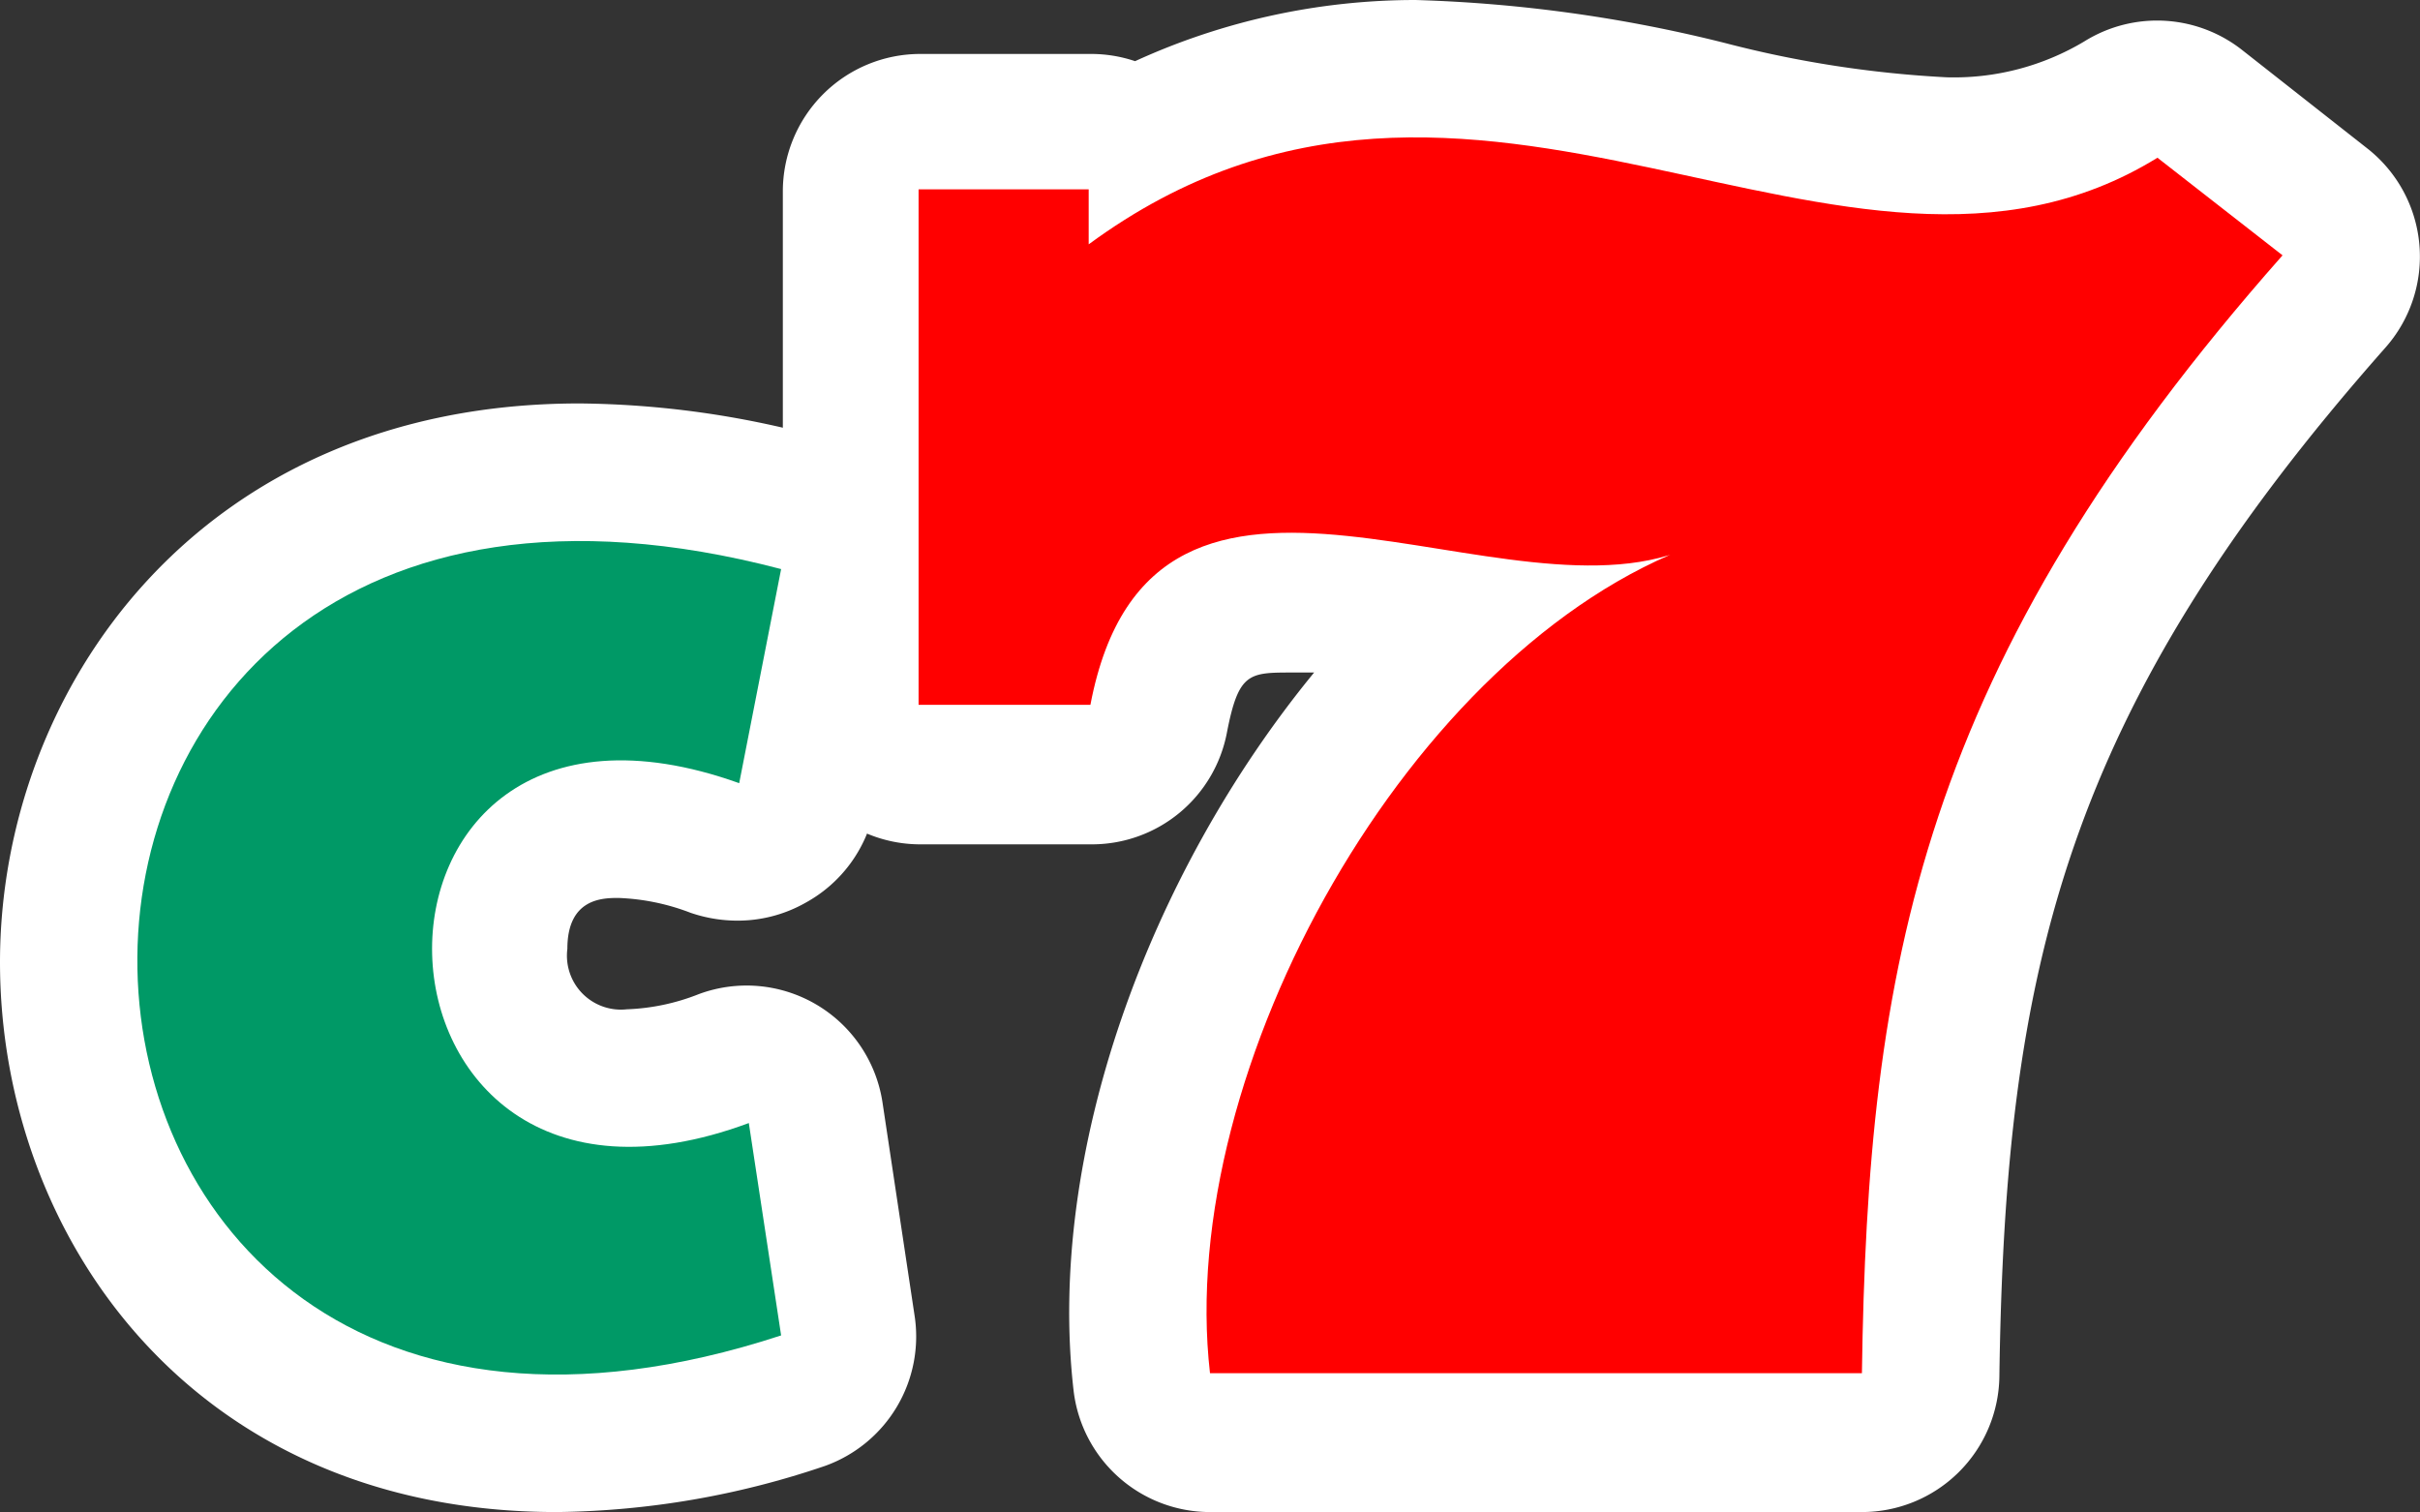
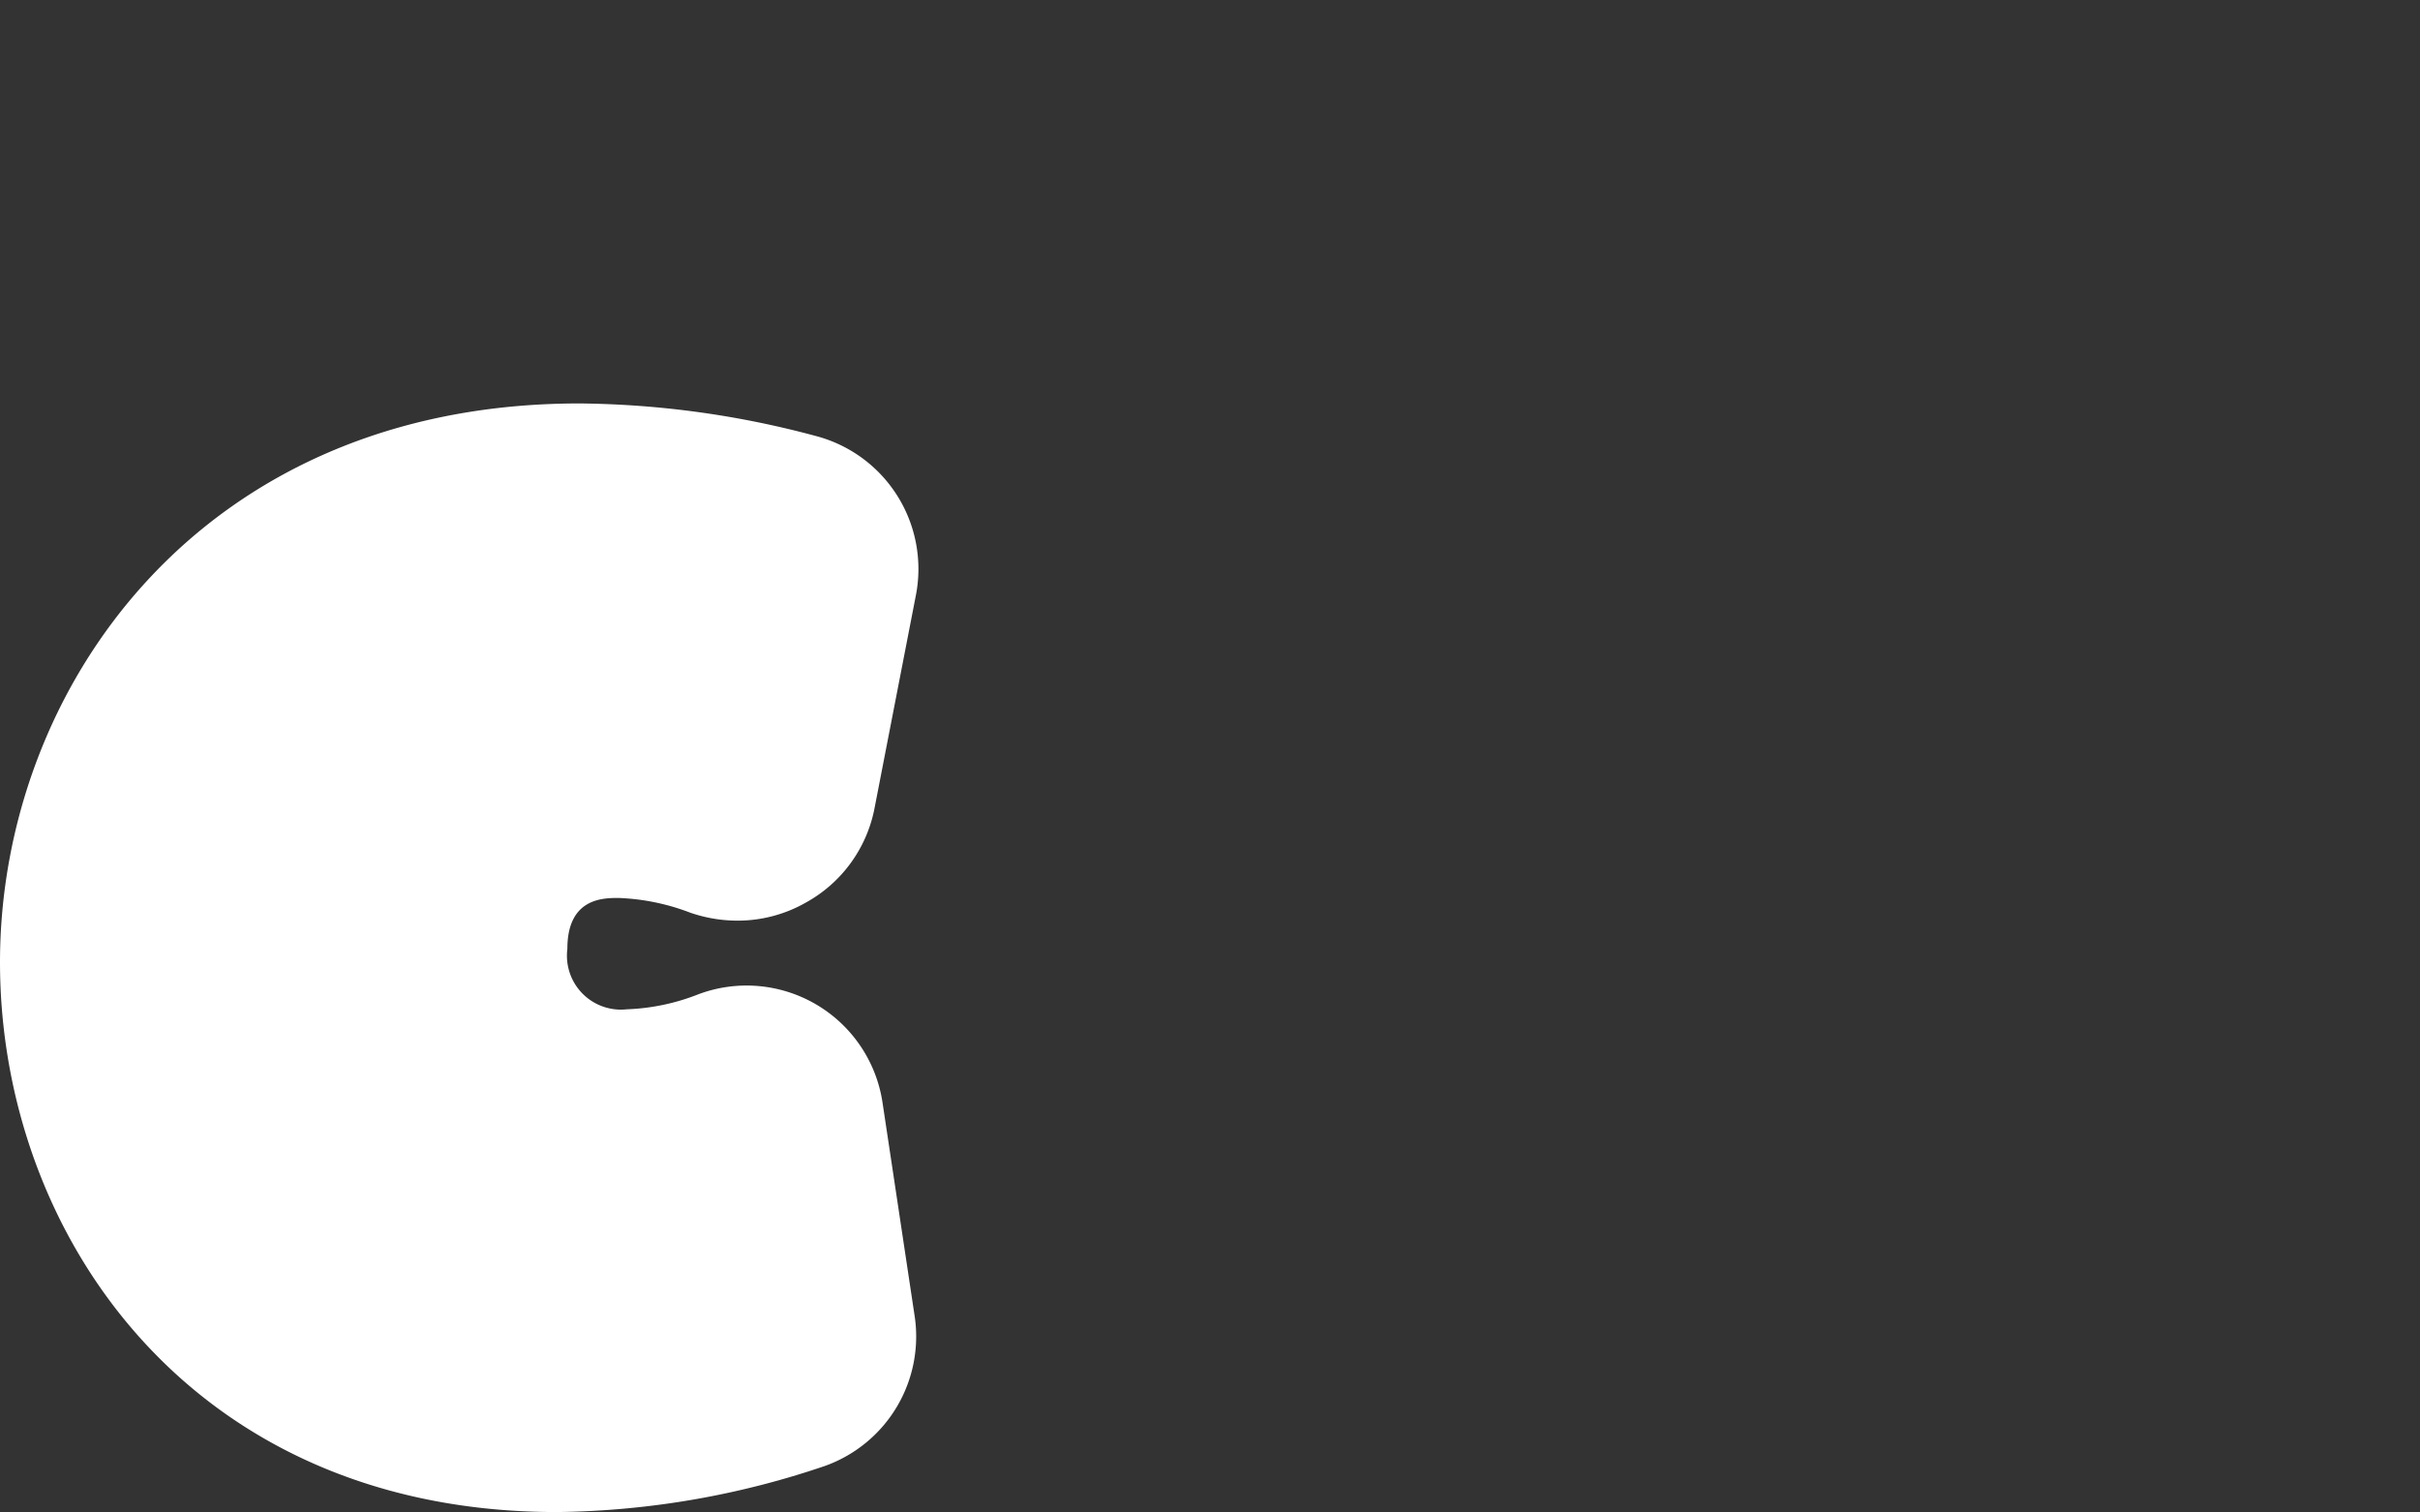
<svg xmlns="http://www.w3.org/2000/svg" viewBox="0 0 70.42 44">
  <rect x="0" y="0" width="70.42" height="44" fill="#333333" stroke="none" />
  <path d="M16.2 44C5.56 44 0 35.92 0 28s5.79-16.26 16.86-16.26a27.29 27.29 0 0 1 6.89.95 4 4 0 0 1 2.9 4.64l-1.21 6.23a4 4 0 0 1-2 2.71 4 4 0 0 1-2 .52 4.21 4.21 0 0 1-1.35-.23 6.48 6.48 0 0 0-2.09-.43c-.45 0-1.49 0-1.49 1.48a1.57 1.57 0 0 0 1.73 1.76 6.26 6.26 0 0 0 2.09-.44 4 4 0 0 1 5.35 3.15l.93 6.18a4 4 0 0 1-2.61 4.4A25 25 0 0 1 16.2 44z" fill="#fff" />
-   <path d="M22.73,38.86c-24.43,8-25.52-29,0-22.3l-1.22,6.23c-12.19-4.36-11.73,14.35.28,9.89Z" fill="#096" />
-   <path d="M35.24 44a4 4 0 0 1-4-3.54c-.79-6.88 2.17-15 7-20.89h-.63c-1.27 0-1.57 0-1.91 1.76a4 4 0 0 1-3.92 3.24h-5a4 4 0 0 1-4-4v-15a4 4 0 0 1 4-4h4.95a4 4 0 0 1 1.3.21A19.61 19.61 0 0 1 41.19 0a41.92 41.92 0 0 1 9 1.25 32.07 32.07 0 0 0 6.47 1h0a7.39 7.39 0 0 0 4-1.05 4 4 0 0 1 4.59.26l3.65 2.87a4 4 0 0 1 .51 5.79C60.07 20.69 58.35 28.2 58.18 40.06a4 4 0 0 1-4 3.94z" fill="#fff" />
-   <path d="M62.78,4.59c-9.14,5.64-19.9-5.71-31.1,2.52V5.51H26.73v15h5c1.82-9.55,12.24-2,17.61-4.66-8.28,3-15.15,15.23-14.13,24.11H54.18c.17-11.81,1.69-20.59,12.24-32.53Z" fill="red" />
</svg>